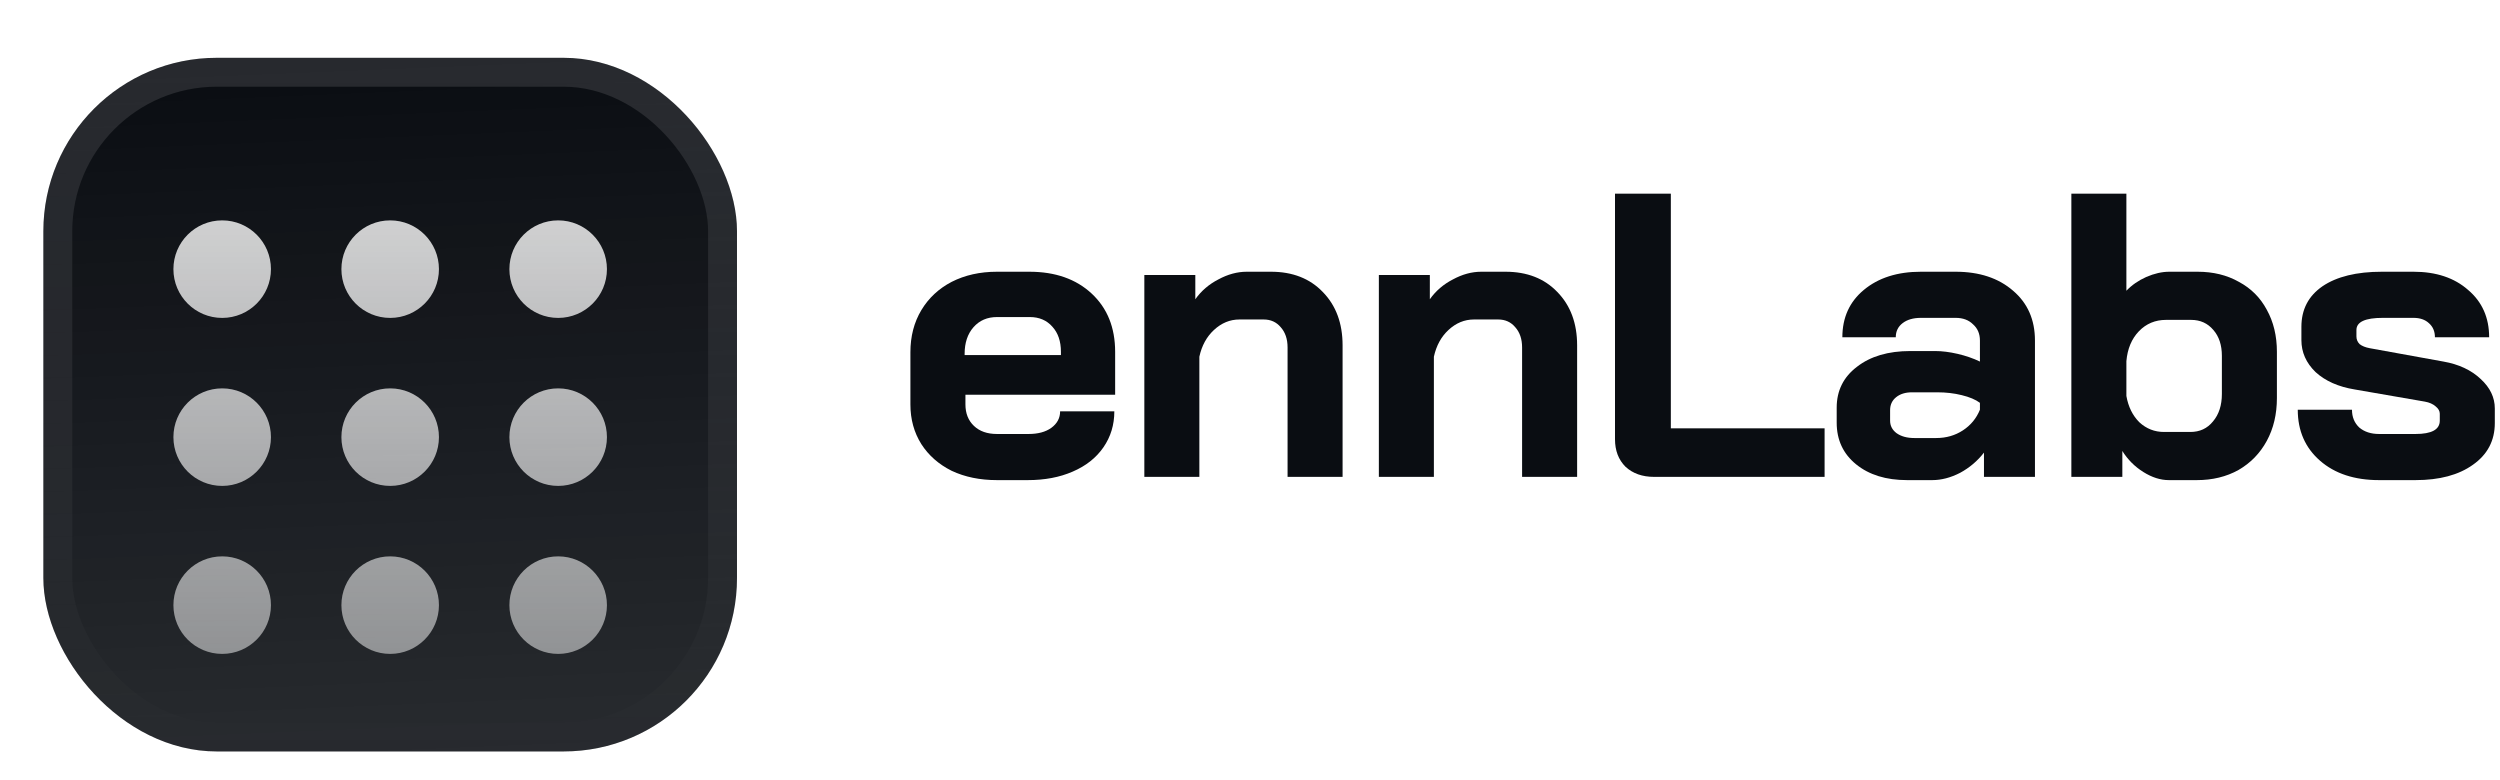
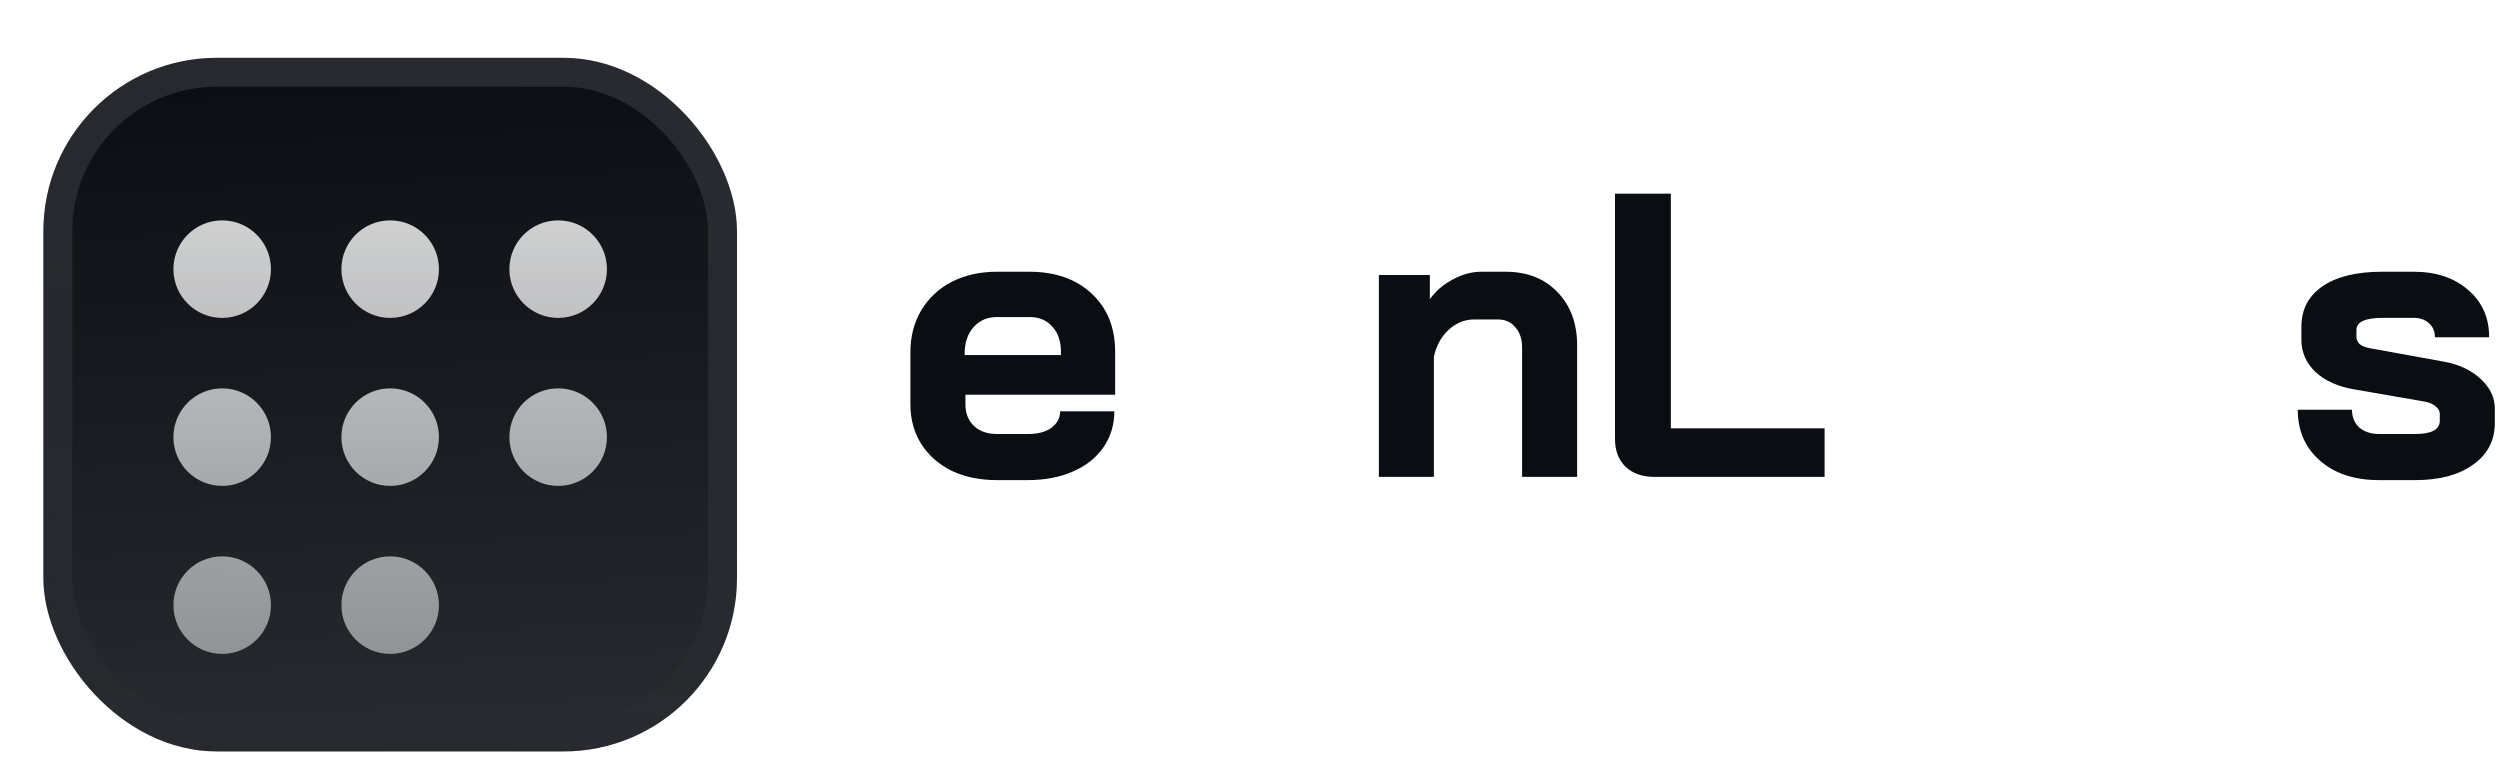
<svg xmlns="http://www.w3.org/2000/svg" width="173" height="54" viewBox="0 0 173 54" fill="none">
  <g filter="url(#filter0_ddiii_105_24031)">
    <g clip-path="url(#clip0_105_24031)">
      <rect x="3" width="48" height="48" rx="12" fill="#0A0D12" />
      <rect width="48" height="48" transform="translate(3)" fill="url(#paint0_linear_105_24031)" />
      <g filter="url(#filter1_d_105_24031)">
        <path d="M18.75 12.375C18.75 14.239 17.239 15.75 15.375 15.75C13.511 15.75 12 14.239 12 12.375C12 10.511 13.511 9 15.375 9C17.239 9 18.75 10.511 18.75 12.375Z" fill="url(#paint1_linear_105_24031)" />
        <path d="M30.375 12.375C30.375 14.239 28.864 15.75 27 15.75C25.136 15.75 23.625 14.239 23.625 12.375C23.625 10.511 25.136 9 27 9C28.864 9 30.375 10.511 30.375 12.375Z" fill="url(#paint2_linear_105_24031)" />
        <path d="M42 12.375C42 14.239 40.489 15.75 38.625 15.75C36.761 15.75 35.25 14.239 35.25 12.375C35.25 10.511 36.761 9 38.625 9C40.489 9 42 10.511 42 12.375Z" fill="url(#paint3_linear_105_24031)" />
        <path d="M18.75 24C18.75 25.864 17.239 27.375 15.375 27.375C13.511 27.375 12 25.864 12 24C12 22.136 13.511 20.625 15.375 20.625C17.239 20.625 18.75 22.136 18.75 24Z" fill="url(#paint4_linear_105_24031)" />
        <path d="M30.375 24C30.375 25.864 28.864 27.375 27 27.375C25.136 27.375 23.625 25.864 23.625 24C23.625 22.136 25.136 20.625 27 20.625C28.864 20.625 30.375 22.136 30.375 24Z" fill="url(#paint5_linear_105_24031)" />
        <path d="M42 24C42 25.864 40.489 27.375 38.625 27.375C36.761 27.375 35.25 25.864 35.25 24C35.25 22.136 36.761 20.625 38.625 20.625C40.489 20.625 42 22.136 42 24Z" fill="url(#paint6_linear_105_24031)" />
        <path d="M18.75 35.625C18.75 37.489 17.239 39 15.375 39C13.511 39 12 37.489 12 35.625C12 33.761 13.511 32.25 15.375 32.25C17.239 32.25 18.75 33.761 18.75 35.625Z" fill="url(#paint7_linear_105_24031)" />
        <path d="M30.375 35.625C30.375 37.489 28.864 39 27 39C25.136 39 23.625 37.489 23.625 35.625C23.625 33.761 25.136 32.25 27 32.25C28.864 32.25 30.375 33.761 30.375 35.625Z" fill="url(#paint8_linear_105_24031)" />
-         <path d="M42 35.625C42 37.489 40.489 39 38.625 39C36.761 39 35.25 37.489 35.25 35.625C35.25 33.761 36.761 32.25 38.625 32.25C40.489 32.25 42 33.761 42 35.625Z" fill="url(#paint9_linear_105_24031)" />
      </g>
    </g>
    <rect x="4" y="1" width="46" height="46" rx="11" stroke="url(#paint10_linear_105_24031)" stroke-width="2" />
  </g>
  <path d="M68.992 33.224C67.816 33.224 66.771 33.01 65.856 32.58C64.96 32.132 64.26 31.516 63.756 30.732C63.252 29.93 63 29.015 63 27.988V24.376C63 23.275 63.252 22.304 63.756 21.464C64.26 20.624 64.96 19.971 65.856 19.504C66.771 19.038 67.816 18.804 68.992 18.804H71.232C73.024 18.804 74.461 19.308 75.544 20.316C76.627 21.324 77.168 22.668 77.168 24.348V27.316H66.808V27.988C66.808 28.604 67.004 29.099 67.396 29.472C67.788 29.846 68.32 30.032 68.992 30.032H71.176C71.829 30.032 72.352 29.892 72.744 29.612C73.155 29.314 73.36 28.931 73.36 28.464H77.112C77.112 29.398 76.86 30.228 76.356 30.956C75.852 31.684 75.143 32.244 74.228 32.636C73.332 33.028 72.296 33.224 71.12 33.224H68.992ZM73.416 24.572V24.348C73.416 23.62 73.22 23.042 72.828 22.612C72.436 22.164 71.913 21.94 71.26 21.94H68.992C68.32 21.94 67.779 22.174 67.368 22.64C66.957 23.107 66.752 23.723 66.752 24.488V24.572H73.416Z" fill="#0A0D12" />
-   <path d="M79.188 19.028H82.716V20.708C83.126 20.13 83.658 19.672 84.311 19.336C84.965 18.982 85.618 18.804 86.272 18.804H87.951C89.445 18.804 90.639 19.271 91.535 20.204C92.45 21.138 92.907 22.37 92.907 23.9V33H89.1V24.04C89.1 23.462 88.941 22.995 88.624 22.64C88.325 22.286 87.933 22.108 87.448 22.108H85.767C85.114 22.108 84.526 22.351 84.004 22.836C83.499 23.303 83.163 23.919 82.996 24.684V33H79.188V19.028Z" fill="#0A0D12" />
  <path d="M95.417 19.028H98.945V20.708C99.355 20.13 99.887 19.672 100.541 19.336C101.194 18.982 101.847 18.804 102.501 18.804H104.181C105.674 18.804 106.869 19.271 107.765 20.204C108.679 21.138 109.137 22.37 109.137 23.9V33H105.329V24.04C105.329 23.462 105.17 22.995 104.853 22.64C104.554 22.286 104.162 22.108 103.677 22.108H101.997C101.343 22.108 100.755 22.351 100.233 22.836C99.729 23.303 99.393 23.919 99.225 24.684V33H95.417V19.028Z" fill="#0A0D12" />
  <path d="M114.474 33C113.652 33 112.99 32.767 112.486 32.3C112 31.815 111.758 31.18 111.758 30.396V13.4H115.622V29.64H126.262V33H114.474Z" fill="#0A0D12" />
-   <path d="M131.971 33.224C130.515 33.224 129.339 32.86 128.443 32.132C127.547 31.404 127.099 30.443 127.099 29.248V28.212C127.099 27.036 127.565 26.094 128.499 25.384C129.432 24.656 130.664 24.292 132.195 24.292H133.903C134.388 24.292 134.911 24.358 135.471 24.488C136.031 24.619 136.544 24.796 137.011 25.02V23.564C137.011 23.098 136.852 22.724 136.535 22.444C136.236 22.146 135.835 21.996 135.331 21.996H132.923C132.4 21.996 131.98 22.118 131.663 22.36C131.345 22.603 131.187 22.93 131.187 23.34H127.491C127.491 21.978 127.985 20.886 128.975 20.064C129.983 19.224 131.299 18.804 132.923 18.804H135.331C136.973 18.804 138.299 19.243 139.307 20.12C140.315 20.979 140.819 22.127 140.819 23.564V33H137.291V31.32C136.843 31.899 136.292 32.366 135.639 32.72C134.985 33.056 134.341 33.224 133.707 33.224H131.971ZM133.987 30.312C134.677 30.312 135.293 30.135 135.835 29.78C136.376 29.426 136.768 28.95 137.011 28.352V27.876C136.712 27.652 136.292 27.475 135.751 27.344C135.228 27.214 134.668 27.148 134.071 27.148H132.307C131.859 27.148 131.495 27.26 131.215 27.484C130.935 27.708 130.795 28.007 130.795 28.38V29.108C130.795 29.463 130.944 29.752 131.243 29.976C131.56 30.2 131.971 30.312 132.475 30.312H133.987Z" fill="#0A0D12" />
-   <path d="M150.086 33.224C149.507 33.224 148.919 33.038 148.322 32.664C147.725 32.291 147.239 31.806 146.866 31.208V33H143.338V13.4H147.146V20.12C147.519 19.728 147.977 19.411 148.518 19.168C149.078 18.926 149.61 18.804 150.114 18.804H152.074C153.157 18.804 154.109 19.038 154.93 19.504C155.77 19.952 156.414 20.596 156.862 21.436C157.329 22.276 157.562 23.247 157.562 24.348V27.54C157.562 28.66 157.329 29.65 156.862 30.508C156.395 31.367 155.742 32.039 154.902 32.524C154.062 32.991 153.101 33.224 152.018 33.224H150.086ZM151.57 29.892C152.223 29.892 152.746 29.65 153.138 29.164C153.549 28.679 153.754 28.044 153.754 27.26V24.628C153.754 23.882 153.558 23.284 153.166 22.836C152.774 22.37 152.261 22.136 151.626 22.136H149.89C149.143 22.136 148.518 22.398 148.014 22.92C147.51 23.443 147.221 24.134 147.146 24.992V27.4C147.277 28.147 147.575 28.754 148.042 29.22C148.527 29.668 149.097 29.892 149.75 29.892H151.57Z" fill="#0A0D12" />
  <path d="M164.633 33.224C162.934 33.224 161.571 32.776 160.545 31.88C159.518 30.984 159.005 29.808 159.005 28.352H162.757C162.757 28.856 162.925 29.267 163.261 29.584C163.615 29.883 164.073 30.032 164.633 30.032H167.153C168.273 30.032 168.833 29.724 168.833 29.108V28.632C168.833 28.446 168.739 28.278 168.553 28.128C168.366 27.96 168.114 27.848 167.797 27.792L162.953 26.952C161.814 26.766 160.909 26.364 160.237 25.748C159.583 25.114 159.257 24.376 159.257 23.536V22.612C159.257 21.418 159.742 20.484 160.713 19.812C161.702 19.14 163.074 18.804 164.829 18.804H167.013C168.581 18.804 169.841 19.224 170.793 20.064C171.763 20.886 172.249 21.978 172.249 23.34H168.497C168.497 22.93 168.357 22.603 168.077 22.36C167.815 22.118 167.461 21.996 167.013 21.996H164.885C163.671 21.996 163.065 22.276 163.065 22.836V23.284C163.065 23.49 163.139 23.667 163.289 23.816C163.457 23.947 163.69 24.04 163.989 24.096L169.085 25.02C170.149 25.207 171.007 25.608 171.661 26.224C172.314 26.822 172.641 27.503 172.641 28.268V29.276C172.641 30.49 172.137 31.451 171.129 32.16C170.139 32.87 168.814 33.224 167.153 33.224H164.633Z" fill="#0A0D12" />
  <defs>
    <filter id="filter0_ddiii_105_24031" x="0" y="-3" width="54" height="57" filterUnits="userSpaceOnUse" color-interpolation-filters="sRGB">
      <feFlood flood-opacity="0" result="BackgroundImageFix" />
      <feColorMatrix in="SourceAlpha" type="matrix" values="0 0 0 0 0 0 0 0 0 0 0 0 0 0 0 0 0 0 127 0" result="hardAlpha" />
      <feOffset dy="1" />
      <feGaussianBlur stdDeviation="0.5" />
      <feComposite in2="hardAlpha" operator="out" />
      <feColorMatrix type="matrix" values="0 0 0 0 0.163 0 0 0 0 0.163 0 0 0 0 0.163 0 0 0 0.08 0" />
      <feBlend mode="normal" in2="BackgroundImageFix" result="effect1_dropShadow_105_24031" />
      <feColorMatrix in="SourceAlpha" type="matrix" values="0 0 0 0 0 0 0 0 0 0 0 0 0 0 0 0 0 0 127 0" result="hardAlpha" />
      <feMorphology radius="1" operator="erode" in="SourceAlpha" result="effect2_dropShadow_105_24031" />
      <feOffset dy="3" />
      <feGaussianBlur stdDeviation="2" />
      <feComposite in2="hardAlpha" operator="out" />
      <feColorMatrix type="matrix" values="0 0 0 0 0.165 0 0 0 0 0.165 0 0 0 0 0.165 0 0 0 0.14 0" />
      <feBlend mode="normal" in2="effect1_dropShadow_105_24031" result="effect2_dropShadow_105_24031" />
      <feBlend mode="normal" in="SourceGraphic" in2="effect2_dropShadow_105_24031" result="shape" />
      <feColorMatrix in="SourceAlpha" type="matrix" values="0 0 0 0 0 0 0 0 0 0 0 0 0 0 0 0 0 0 127 0" result="hardAlpha" />
      <feOffset dy="-3" />
      <feGaussianBlur stdDeviation="1.5" />
      <feComposite in2="hardAlpha" operator="arithmetic" k2="-1" k3="1" />
      <feColorMatrix type="matrix" values="0 0 0 0 0 0 0 0 0 0 0 0 0 0 0 0 0 0 0.1 0" />
      <feBlend mode="normal" in2="shape" result="effect3_innerShadow_105_24031" />
      <feColorMatrix in="SourceAlpha" type="matrix" values="0 0 0 0 0 0 0 0 0 0 0 0 0 0 0 0 0 0 127 0" result="hardAlpha" />
      <feOffset dy="3" />
      <feGaussianBlur stdDeviation="1.5" />
      <feComposite in2="hardAlpha" operator="arithmetic" k2="-1" k3="1" />
      <feColorMatrix type="matrix" values="0 0 0 0 1 0 0 0 0 1 0 0 0 0 1 0 0 0 0.1 0" />
      <feBlend mode="normal" in2="effect3_innerShadow_105_24031" result="effect4_innerShadow_105_24031" />
      <feColorMatrix in="SourceAlpha" type="matrix" values="0 0 0 0 0 0 0 0 0 0 0 0 0 0 0 0 0 0 127 0" result="hardAlpha" />
      <feMorphology radius="1" operator="erode" in="SourceAlpha" result="effect5_innerShadow_105_24031" />
      <feOffset />
      <feComposite in2="hardAlpha" operator="arithmetic" k2="-1" k3="1" />
      <feColorMatrix type="matrix" values="0 0 0 0 0 0 0 0 0 0 0 0 0 0 0 0 0 0 0.2 0" />
      <feBlend mode="normal" in2="effect4_innerShadow_105_24031" result="effect5_innerShadow_105_24031" />
    </filter>
    <filter id="filter1_d_105_24031" x="9" y="5.25" width="36" height="42" filterUnits="userSpaceOnUse" color-interpolation-filters="sRGB">
      <feFlood flood-opacity="0" result="BackgroundImageFix" />
      <feColorMatrix in="SourceAlpha" type="matrix" values="0 0 0 0 0 0 0 0 0 0 0 0 0 0 0 0 0 0 127 0" result="hardAlpha" />
      <feMorphology radius="1.5" operator="erode" in="SourceAlpha" result="effect1_dropShadow_105_24031" />
      <feOffset dy="2.25" />
      <feGaussianBlur stdDeviation="2.25" />
      <feComposite in2="hardAlpha" operator="out" />
      <feColorMatrix type="matrix" values="0 0 0 0 0.141 0 0 0 0 0.141 0 0 0 0 0.141 0 0 0 0.1 0" />
      <feBlend mode="normal" in2="BackgroundImageFix" result="effect1_dropShadow_105_24031" />
      <feBlend mode="normal" in="SourceGraphic" in2="effect1_dropShadow_105_24031" result="shape" />
    </filter>
    <linearGradient id="paint0_linear_105_24031" x1="24" y1="5.96047e-07" x2="26" y2="48" gradientUnits="userSpaceOnUse">
      <stop stop-color="white" stop-opacity="0" />
      <stop offset="1" stop-color="white" stop-opacity="0.12" />
    </linearGradient>
    <linearGradient id="paint1_linear_105_24031" x1="27" y1="9" x2="27" y2="39" gradientUnits="userSpaceOnUse">
      <stop stop-color="white" stop-opacity="0.8" />
      <stop offset="1" stop-color="white" stop-opacity="0.5" />
    </linearGradient>
    <linearGradient id="paint2_linear_105_24031" x1="27" y1="9" x2="27" y2="39" gradientUnits="userSpaceOnUse">
      <stop stop-color="white" stop-opacity="0.8" />
      <stop offset="1" stop-color="white" stop-opacity="0.5" />
    </linearGradient>
    <linearGradient id="paint3_linear_105_24031" x1="27" y1="9" x2="27" y2="39" gradientUnits="userSpaceOnUse">
      <stop stop-color="white" stop-opacity="0.8" />
      <stop offset="1" stop-color="white" stop-opacity="0.5" />
    </linearGradient>
    <linearGradient id="paint4_linear_105_24031" x1="27" y1="9" x2="27" y2="39" gradientUnits="userSpaceOnUse">
      <stop stop-color="white" stop-opacity="0.8" />
      <stop offset="1" stop-color="white" stop-opacity="0.5" />
    </linearGradient>
    <linearGradient id="paint5_linear_105_24031" x1="27" y1="9" x2="27" y2="39" gradientUnits="userSpaceOnUse">
      <stop stop-color="white" stop-opacity="0.8" />
      <stop offset="1" stop-color="white" stop-opacity="0.5" />
    </linearGradient>
    <linearGradient id="paint6_linear_105_24031" x1="27" y1="9" x2="27" y2="39" gradientUnits="userSpaceOnUse">
      <stop stop-color="white" stop-opacity="0.8" />
      <stop offset="1" stop-color="white" stop-opacity="0.5" />
    </linearGradient>
    <linearGradient id="paint7_linear_105_24031" x1="27" y1="9" x2="27" y2="39" gradientUnits="userSpaceOnUse">
      <stop stop-color="white" stop-opacity="0.8" />
      <stop offset="1" stop-color="white" stop-opacity="0.5" />
    </linearGradient>
    <linearGradient id="paint8_linear_105_24031" x1="27" y1="9" x2="27" y2="39" gradientUnits="userSpaceOnUse">
      <stop stop-color="white" stop-opacity="0.8" />
      <stop offset="1" stop-color="white" stop-opacity="0.5" />
    </linearGradient>
    <linearGradient id="paint9_linear_105_24031" x1="27" y1="9" x2="27" y2="39" gradientUnits="userSpaceOnUse">
      <stop stop-color="white" stop-opacity="0.8" />
      <stop offset="1" stop-color="white" stop-opacity="0.5" />
    </linearGradient>
    <linearGradient id="paint10_linear_105_24031" x1="27" y1="0" x2="27" y2="48" gradientUnits="userSpaceOnUse">
      <stop stop-color="white" stop-opacity="0.12" />
      <stop offset="1" stop-color="white" stop-opacity="0" />
    </linearGradient>
    <clipPath id="clip0_105_24031">
      <rect x="3" width="48" height="48" rx="12" fill="white" />
    </clipPath>
  </defs>
</svg>